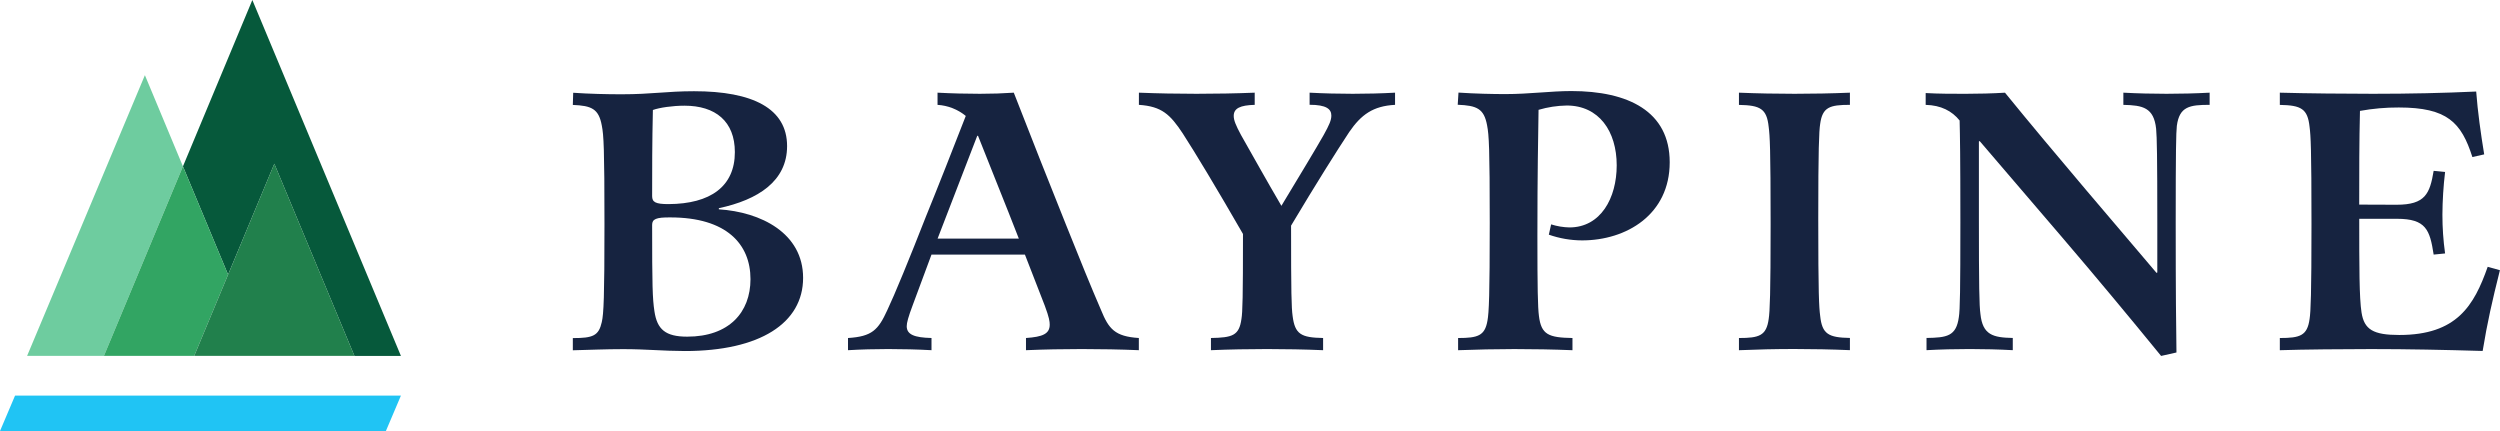
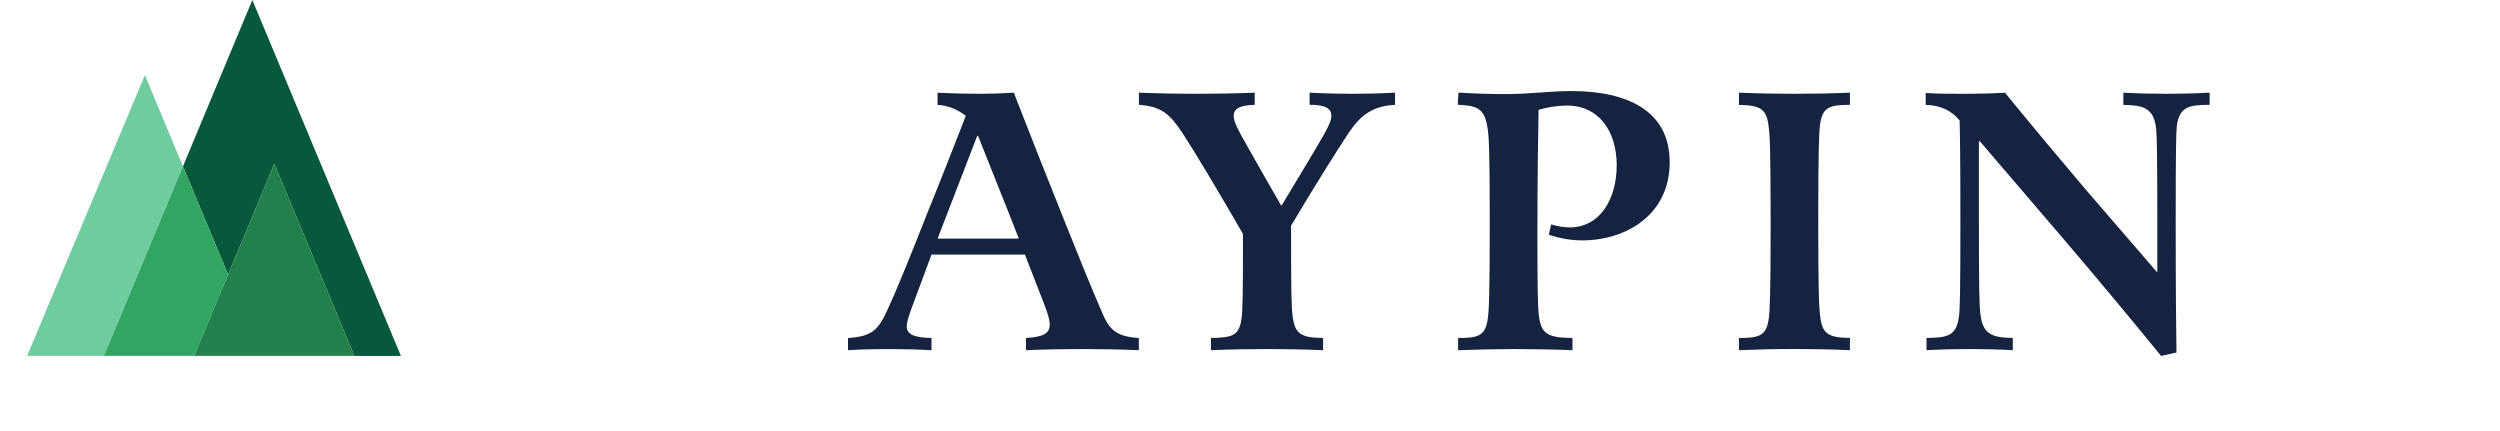
<svg xmlns="http://www.w3.org/2000/svg" width="145" height="25" viewBox="0 0 145 25" fill="none" class="">
  <g clip-path="url(#sgqoichius-clip0_1922_11523)" fill="none">
-     <path d="M36.142 20.25C35.125 20.25 34.175 20.294 33.224 20.316V19.609C34.396 19.609 34.725 19.476 34.904 18.681C35.015 18.195 35.059 17.223 35.059 13.002C35.059 8.605 35.015 7.833 34.904 7.28C34.727 6.306 34.307 6.13 33.224 6.086L33.245 5.38C34.175 5.445 35.191 5.468 36.055 5.468C37.806 5.468 38.663 5.291 40.255 5.291C43.662 5.291 45.651 6.291 45.651 8.473C45.651 10.505 43.971 11.589 41.693 12.075V12.141C44.126 12.295 46.58 13.516 46.58 16.117C46.58 18.742 44.078 20.36 39.725 20.36C38.404 20.356 37.513 20.25 36.142 20.25ZM42.622 8.826C42.622 7.036 41.496 6.13 39.702 6.13C39.017 6.13 38.244 6.241 37.867 6.38C37.824 8.28 37.824 9.893 37.824 11.374C37.824 11.726 38.022 11.838 38.774 11.838C41.206 11.828 42.622 10.811 42.622 8.823V8.826ZM37.824 13.046C37.824 16.581 37.845 17.311 37.956 18.046C38.11 19.106 38.596 19.526 39.858 19.526C42.289 19.526 43.528 18.113 43.528 16.19C43.528 14.156 42.135 12.61 38.884 12.61C38.044 12.601 37.824 12.711 37.824 13.043V13.046Z" fill="#162340" class="" />
    <path d="M49.184 19.605C50.578 19.517 50.936 19.141 51.462 17.992C51.883 17.109 52.745 15.01 53.714 12.535C54.267 11.186 55.417 8.27 56.015 6.724C55.55 6.343 54.977 6.118 54.377 6.082V5.375C55.195 5.419 56.058 5.44 56.831 5.44C57.539 5.44 58.159 5.419 58.8 5.375C59.884 8.158 60.768 10.39 61.83 13.041C62.626 15.031 63.289 16.666 63.864 17.991C64.306 19.074 64.66 19.516 66.053 19.604V20.311C64.991 20.266 63.802 20.245 62.736 20.245C61.653 20.245 60.592 20.266 59.507 20.311V19.604C60.48 19.538 60.883 19.361 60.883 18.831C60.883 18.655 60.861 18.433 60.596 17.726L59.445 14.765H54.027L52.944 17.681C52.678 18.389 52.59 18.721 52.59 18.919C52.59 19.405 53.032 19.581 54.027 19.604V20.311C53.209 20.266 52.324 20.245 51.506 20.245C50.756 20.245 49.936 20.266 49.184 20.311V19.605ZM54.381 13.839H59.092C58.339 11.894 57.411 9.625 56.725 7.875H56.681L54.381 13.839Z" fill="#162340" />
    <path d="M66.057 5.375C67.163 5.419 68.29 5.44 69.396 5.44C70.502 5.44 71.696 5.419 72.773 5.375V6.081C71.933 6.104 71.556 6.28 71.556 6.723C71.556 6.965 71.668 7.253 71.977 7.827C72.707 9.109 73.414 10.39 74.321 11.938C75.322 10.28 76.377 8.534 76.775 7.827C77.107 7.23 77.218 6.965 77.218 6.702C77.218 6.327 76.93 6.077 75.957 6.077V5.375C76.775 5.419 77.659 5.44 78.459 5.44C79.258 5.44 80.116 5.419 80.913 5.375V6.081C79.631 6.147 78.945 6.656 78.26 7.65C77.529 8.755 76.336 10.65 74.882 13.086C74.882 17.041 74.905 17.836 74.971 18.323C75.104 19.384 75.458 19.581 76.74 19.604V20.311C75.679 20.266 74.528 20.245 73.488 20.245C72.427 20.245 71.299 20.266 70.235 20.311V19.604C71.474 19.581 71.871 19.471 72.004 18.499C72.07 18.102 72.093 17.218 72.093 13.571C70.567 10.92 69.328 8.865 68.599 7.739C67.868 6.634 67.382 6.17 66.056 6.081L66.057 5.375Z" fill="#162340" />
    <path d="M84.57 20.312V19.605C85.721 19.605 86.118 19.473 86.272 18.605C86.361 18.119 86.405 17.124 86.405 12.947C86.405 8.595 86.361 7.822 86.251 7.27C86.073 6.296 85.653 6.12 84.548 6.076L84.592 5.37C85.565 5.435 86.582 5.457 87.312 5.457C88.705 5.457 89.939 5.281 91.137 5.281C94.432 5.281 96.843 6.452 96.843 9.412C96.843 12.44 94.341 13.943 91.756 13.943C91.101 13.94 90.451 13.828 89.832 13.611L89.966 13.014C90.309 13.123 90.667 13.183 91.027 13.191C92.84 13.191 93.769 11.49 93.769 9.59C93.769 7.601 92.73 6.12 90.872 6.12C90.318 6.129 89.767 6.213 89.236 6.37C89.213 8.049 89.169 9.995 89.169 13.684C89.169 16.711 89.192 17.815 89.258 18.324C89.391 19.406 89.811 19.582 91.203 19.605V20.312C90.078 20.267 88.927 20.246 87.826 20.246C86.739 20.249 85.654 20.271 84.57 20.312Z" fill="#162340" />
    <path d="M100.859 20.312V19.605C102.032 19.605 102.452 19.473 102.584 18.5C102.651 18.081 102.696 17.043 102.696 13C102.696 8.602 102.651 7.875 102.584 7.365C102.474 6.304 102.098 6.106 100.859 6.084V5.375C101.921 5.419 103.027 5.44 104.088 5.44C105.128 5.44 106.233 5.419 107.295 5.375V6.081C106.123 6.081 105.703 6.214 105.57 7.186C105.504 7.606 105.459 8.644 105.459 12.686C105.459 17.082 105.504 17.811 105.57 18.32C105.68 19.381 106.057 19.579 107.295 19.601V20.309C106.233 20.264 105.128 20.242 104.067 20.242C103.006 20.242 101.899 20.267 100.859 20.312Z" fill="#162340" />
-     <path d="M125.344 20.644C123.468 18.346 121.63 16.136 119.59 13.75L114.82 8.181L114.776 8.204V12.711C114.776 16.6 114.797 17.727 114.865 18.211C114.99 19.426 115.594 19.58 116.741 19.602V20.31C115.923 20.265 115.039 20.244 114.239 20.244C113.42 20.244 112.558 20.265 111.738 20.31V19.602C112.91 19.58 113.463 19.515 113.614 18.387C113.68 17.99 113.702 16.797 113.702 12.887C113.702 8.977 113.68 7.895 113.658 6.989C113.215 6.436 112.575 6.105 111.689 6.082V5.397C112.439 5.441 113.26 5.441 113.989 5.441C114.74 5.441 115.582 5.42 116.289 5.376C117.783 7.21 119.265 8.977 120.966 10.988L125.079 15.828L125.124 15.805V12.954C125.124 9.066 125.101 7.961 125.056 7.474C124.925 6.237 124.283 6.105 123.155 6.082V5.375C123.974 5.419 124.859 5.44 125.657 5.44C126.475 5.44 127.337 5.419 128.159 5.375V6.081C127.009 6.081 126.407 6.17 126.257 7.296C126.213 7.695 126.191 8.732 126.191 12.931C126.191 17.151 126.213 18.786 126.235 20.444L125.344 20.644Z" fill="#162340" />
-     <path d="M139.007 11.875C140.666 11.875 140.931 11.235 141.152 9.909L141.815 9.975C141.717 10.796 141.665 11.623 141.66 12.45C141.659 13.203 141.711 13.954 141.815 14.7L141.152 14.766C140.931 13.33 140.709 12.69 139.026 12.69H136.836C136.836 15.429 136.836 17.285 136.969 18.125C137.124 19.119 137.655 19.429 139.158 19.429C142.497 19.429 143.493 17.727 144.287 15.474L144.995 15.672C144.552 17.44 144.264 18.7 143.994 20.356C141.761 20.29 139.66 20.246 137.516 20.246C135.99 20.246 133.601 20.267 132.23 20.312V19.605C133.403 19.605 133.823 19.473 133.956 18.5C134.022 18.081 134.066 17.043 134.066 13C134.066 8.602 134.022 7.875 133.956 7.365C133.845 6.304 133.469 6.106 132.23 6.084V5.375C133.778 5.419 136.1 5.44 137.626 5.44C139.815 5.44 141.695 5.396 143.619 5.309C143.707 6.479 143.884 7.739 144.083 8.954L143.398 9.109C142.756 7.097 141.938 6.234 139.129 6.234C138.374 6.231 137.621 6.297 136.878 6.432C136.834 8.182 136.834 10.1 136.834 11.867L139.007 11.875Z" fill="#162340" />
+     <path d="M125.344 20.644C123.468 18.346 121.63 16.136 119.59 13.75L114.82 8.181L114.776 8.204V12.711C114.776 16.6 114.797 17.727 114.865 18.211C114.99 19.426 115.594 19.58 116.741 19.602V20.31C115.923 20.265 115.039 20.244 114.239 20.244C113.42 20.244 112.558 20.265 111.738 20.31V19.602C112.91 19.58 113.463 19.515 113.614 18.387C113.68 17.99 113.702 16.797 113.702 12.887C113.702 8.977 113.68 7.895 113.658 6.989C113.215 6.436 112.575 6.105 111.689 6.082V5.397C112.439 5.441 113.26 5.441 113.989 5.441C114.74 5.441 115.582 5.42 116.289 5.376C117.783 7.21 119.265 8.977 120.966 10.988L125.124 15.805V12.954C125.124 9.066 125.101 7.961 125.056 7.474C124.925 6.237 124.283 6.105 123.155 6.082V5.375C123.974 5.419 124.859 5.44 125.657 5.44C126.475 5.44 127.337 5.419 128.159 5.375V6.081C127.009 6.081 126.407 6.17 126.257 7.296C126.213 7.695 126.191 8.732 126.191 12.931C126.191 17.151 126.213 18.786 126.235 20.444L125.344 20.644Z" fill="#162340" />
    <path d="M14.636 0C13.293 3.217 11.951 6.433 10.611 9.65L13.229 15.929L15.911 9.5L20.557 20.644H23.254C20.381 13.757 17.508 6.876 14.636 0Z" fill="#06593B" />
    <path d="M8.404 4.36C6.127 9.787 3.85 15.214 1.572 20.641H6.028L10.61 9.65L8.404 4.36Z" fill="#6ECC9F" />
    <path d="M10.61 9.65L6.028 20.639H11.265L13.229 15.929L10.61 9.65Z" fill="#32A563" />
    <path d="M15.911 9.495L11.265 20.639H15.191H20.557L15.911 9.495Z" fill="#21804C" />
-     <path d="M23.254 22.945H0.873L0 25H22.381L23.254 22.945Z" fill="#20C4F4" />
  </g>
  <defs>
    <clipPath id="sgqoichius-clip0_1922_11523">
      <rect width="145" height="25" fill="white" />
    </clipPath>
  </defs>
</svg>